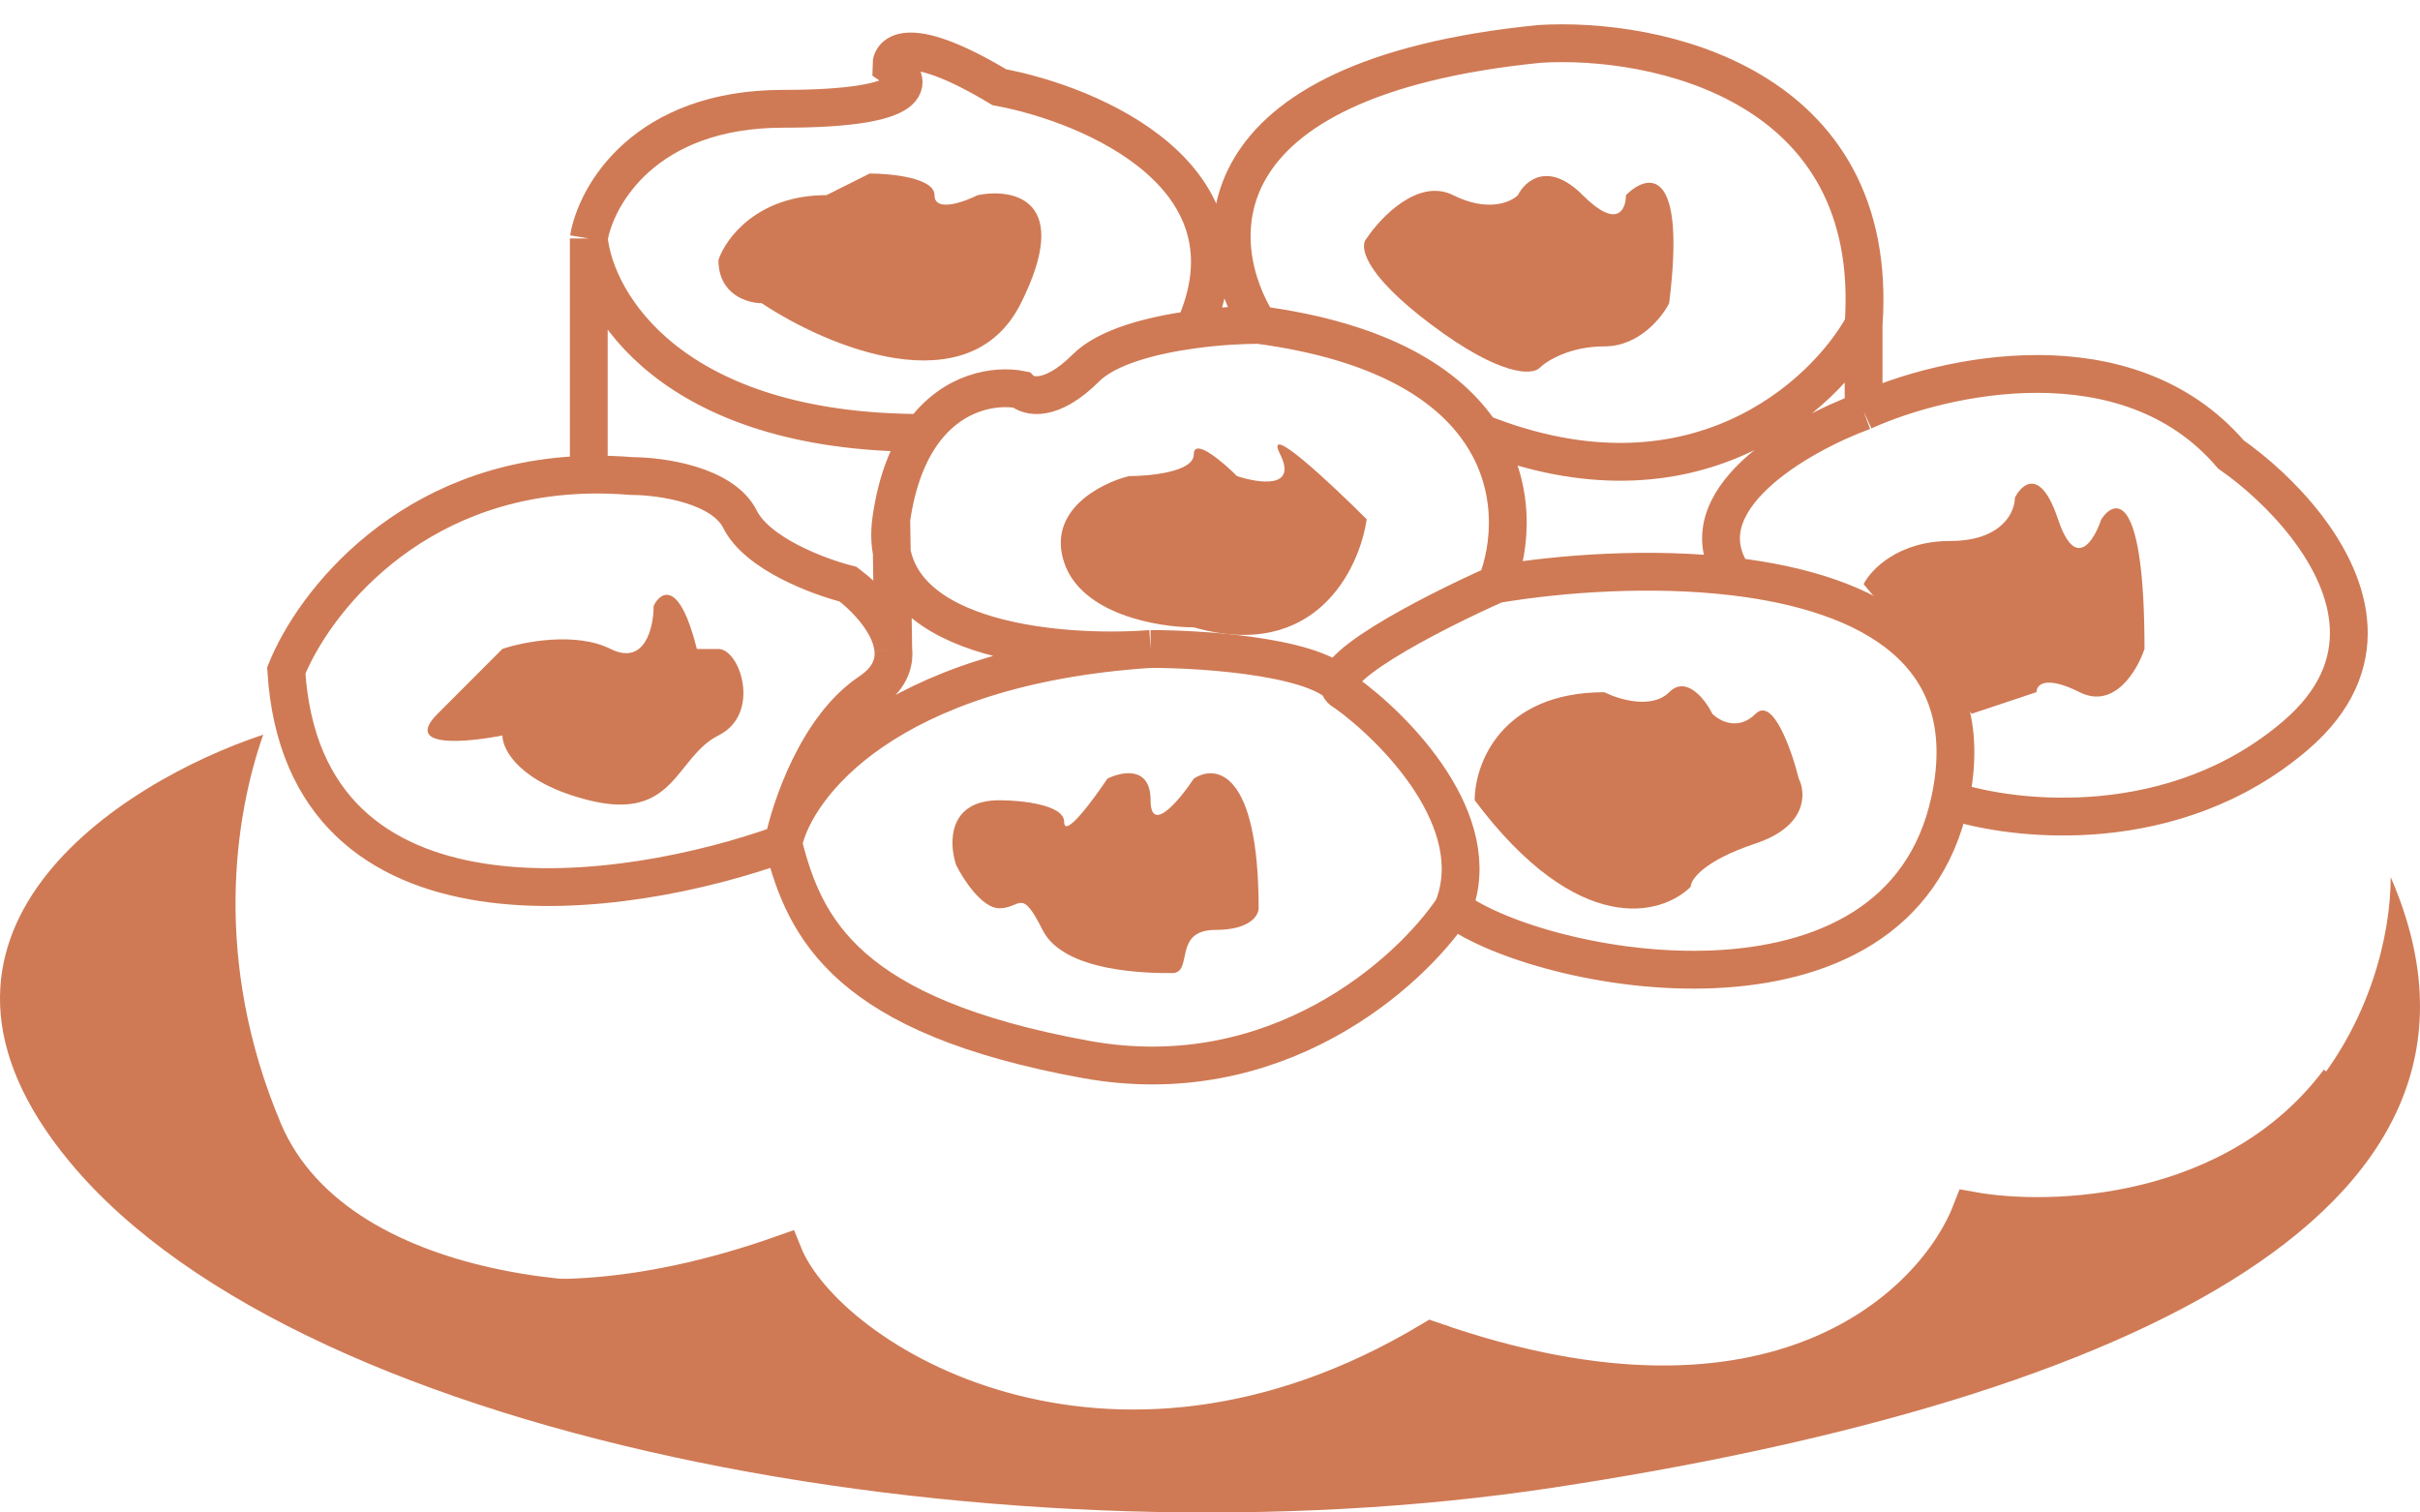
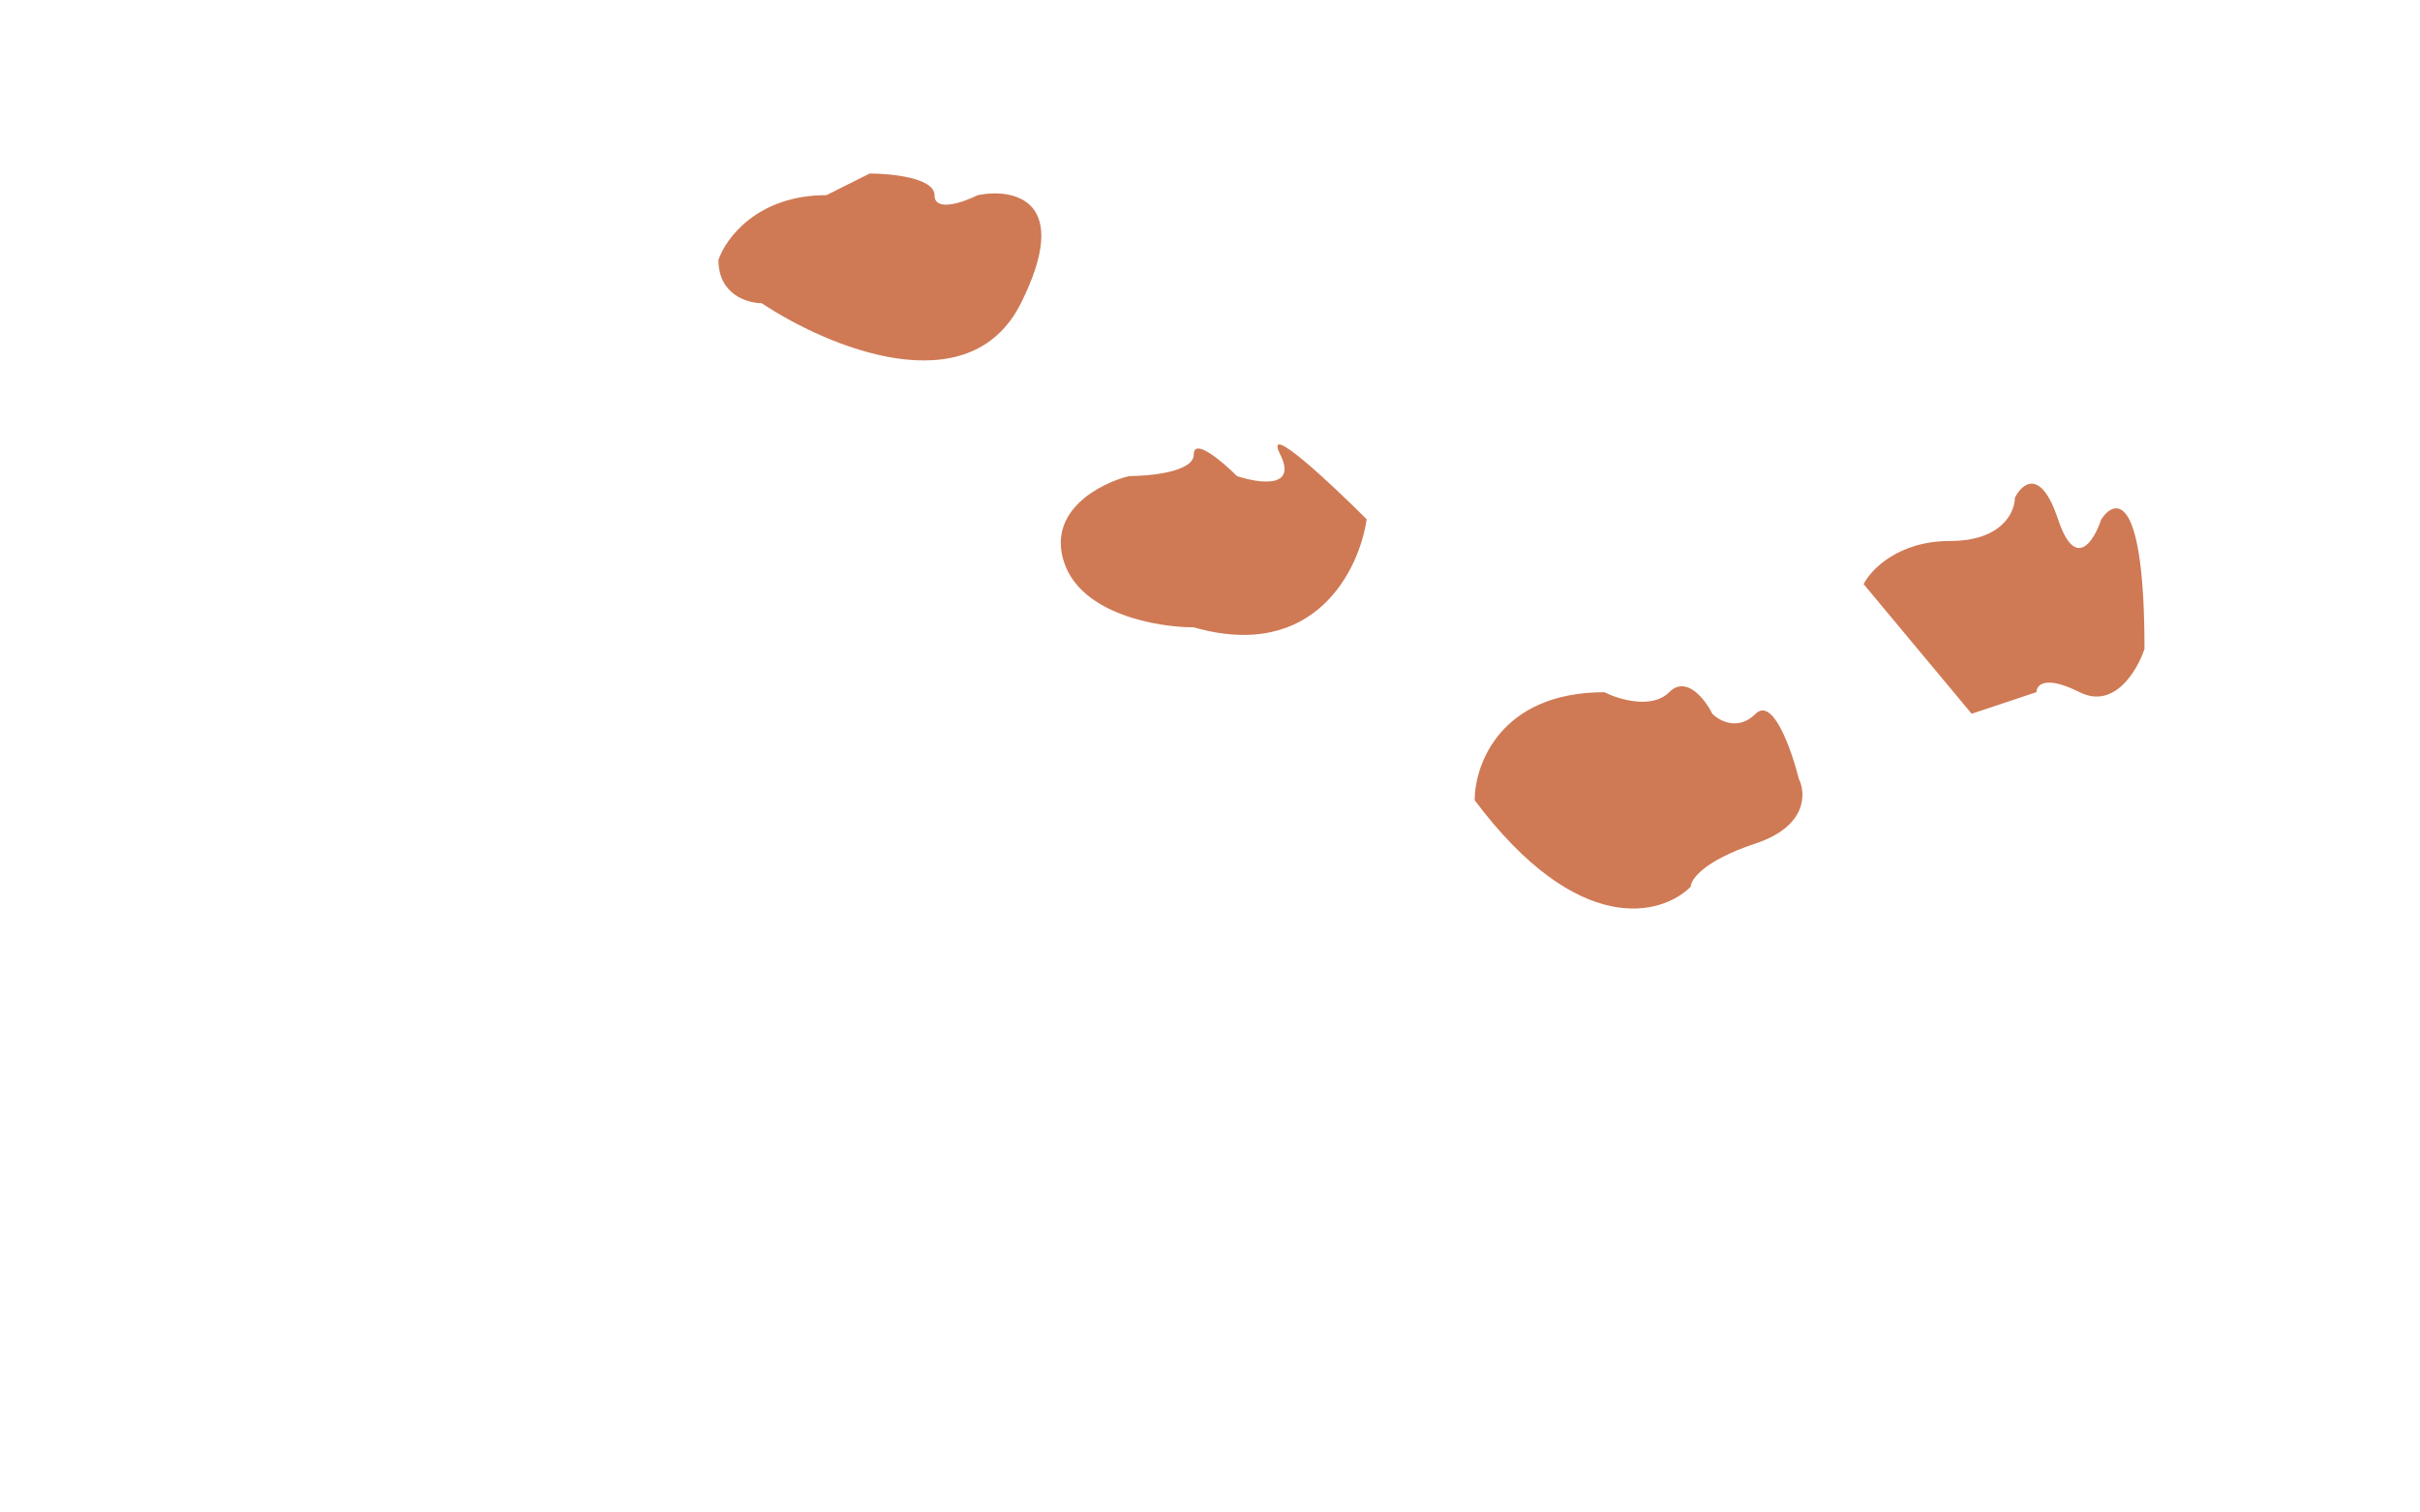
<svg xmlns="http://www.w3.org/2000/svg" viewBox="0 0 64.00 40.00" data-guides="{&quot;vertical&quot;:[],&quot;horizontal&quot;:[]}">
  <defs />
-   <path fill="#cf7a55" stroke="none" fill-opacity="1" stroke-width="1" stroke-opacity="1" id="tSvg10ae495f35b" title="Path 195" d="M1.847 30.733C-3.154 24.704 3.174 20.685 6.962 19.429C6.204 21.582 5.61 25.408 7.429 29.714C9.248 34.021 16.813 34.501 20.601 33.424C26.057 40.314 34.62 37.371 38.219 35.039C45.039 38.484 50.533 34.68 52.427 32.347C61.066 32.347 63.225 26.247 63.225 23.197C67.203 32.347 55.269 37.192 41.061 39.345C26.853 41.498 8.099 38.269 1.847 30.733Z" />
-   <path fill="none" stroke="#cf7a55" fill-opacity="1" stroke-width="1" stroke-opacity="1" id="tSvg17b5462aad2" title="Path 196" d="M7.571 31.447C8.714 33.163 12.942 35.908 20.714 33.163C21.857 36.02 29.285 40.592 37.856 35.449C46.999 38.65 51.19 34.495 52.142 32.018C54.237 32.398 59.114 32.245 61.856 28.589M20.714 22.306C20.904 21.354 21.628 19.22 22.999 18.306C23.508 17.966 23.666 17.564 23.623 17.163M20.714 22.306C16.523 23.829 8.029 25.046 7.571 17.733C8.278 15.965 10.823 12.655 15.571 12.554M20.714 22.306C21.041 20.783 23.443 17.622 30.428 17.163M20.714 22.306C21.285 24.594 22.428 26.875 28.714 28.018C33.742 28.932 37.285 25.734 38.428 24.02M38.428 24.02C40.714 25.732 50.199 27.563 51.571 21.163M38.428 24.02C39.342 21.736 36.904 19.259 35.571 18.306M51.571 21.163C52.418 17.207 49.38 15.667 45.856 15.248M51.571 21.163C53.285 21.734 57.514 22.191 60.714 19.446C61.783 18.529 62.159 17.544 62.114 16.589C62.025 14.687 60.267 12.905 58.999 12.018C56.257 8.818 51.38 9.923 49.285 10.875M39.571 15.449C37.856 16.211 34.657 17.849 35.571 18.306M39.571 15.449C39.97 14.45 40.108 12.863 39.158 11.449M39.571 15.449C41.317 15.158 43.679 14.989 45.856 15.248M35.571 18.306C35.114 17.393 31.952 17.164 30.428 17.163M33.285 8.592C32.855 8.592 32.231 8.624 31.571 8.713M33.285 8.592C31.952 6.496 31.571 2.075 40.714 1.161C43.761 0.972 49.742 2.193 49.285 8.592M33.285 8.592C36.545 9.026 38.298 10.167 39.158 11.449M23.571 13.734C23.114 16.933 27.952 17.353 30.428 17.163M23.571 13.734C23.717 12.713 24.022 11.974 24.401 11.449M23.571 13.734C23.588 14.877 23.606 16.02 23.623 17.163M15.571 12.554C15.938 12.546 16.319 12.557 16.714 12.59C17.475 12.591 19.114 12.82 19.571 13.734C20.028 14.649 21.666 15.258 22.428 15.449C22.907 15.808 23.552 16.484 23.623 17.163M15.571 12.554C15.571 10.471 15.571 8.389 15.571 6.306M15.571 6.306C15.743 8.02 17.752 11.449 24.401 11.449M15.571 6.306C15.761 5.163 17.056 2.877 20.714 2.877C24.371 2.877 24.142 2.115 23.571 1.734C23.571 1.353 24.142 0.934 26.428 2.306C28.904 2.768 33.399 4.696 31.571 8.713M24.401 11.449C25.209 10.33 26.351 10.177 26.999 10.306C27.19 10.496 27.799 10.649 28.714 9.734C29.284 9.164 30.477 8.861 31.571 8.713M49.285 8.592C48.248 10.477 44.772 13.689 39.158 11.449M49.285 8.592C49.285 9.353 49.285 10.114 49.285 10.875M49.285 10.875C47.571 11.504 44.485 13.26 45.856 15.248" />
-   <path fill="#cf7a55" stroke="none" fill-opacity="1" stroke-width="1" stroke-opacity="1" id="tSvgc55f64f9cd" title="Path 197" d="M16.144 17.161C15.229 16.704 13.858 16.97 13.287 17.161C13.096 17.352 12.487 17.964 11.572 18.878C10.658 19.793 12.334 19.64 13.287 19.45C13.287 19.831 13.744 20.707 15.572 21.164C17.858 21.735 17.858 20.021 19.001 19.45C20.144 18.878 19.572 17.163 19.001 17.164C18.544 17.165 18.43 17.163 18.43 17.163C17.972 15.334 17.477 15.639 17.287 16.02C17.287 16.591 17.058 17.618 16.144 17.161Z" />
-   <path fill="#cf7a55" stroke="none" fill-opacity="1" stroke-width="1" stroke-opacity="1" id="tSvg7248f27029" title="Path 198" d="M28.143 21.735C28.143 21.278 27 21.164 26.429 21.164C25.057 21.164 25.095 22.307 25.286 22.878C25.476 23.259 25.971 24.021 26.429 24.021C27 24.021 27 23.45 27.571 24.593C28.143 25.735 30.429 25.735 31 25.735C31.571 25.735 31 24.593 32.143 24.593C33.057 24.593 33.286 24.212 33.286 24.021C33.286 20.364 32.143 20.212 31.571 20.593C31.191 21.164 30.429 22.078 30.429 21.164C30.429 20.25 29.667 20.402 29.286 20.593C28.905 21.164 28.143 22.193 28.143 21.735Z" />
  <path fill="#cf7a55" stroke="none" fill-opacity="1" stroke-width="1" stroke-opacity="1" id="tSvg155ff1ce673" title="Path 199" d="M42.429 18.307C39.686 18.307 39 20.212 39 21.164C41.743 24.821 43.952 24.212 44.714 23.45C44.714 23.259 45.057 22.764 46.429 22.307C47.8 21.85 47.762 20.974 47.571 20.593C47.381 19.831 46.886 18.421 46.429 18.878C45.971 19.335 45.476 19.069 45.286 18.878C45.095 18.497 44.6 17.85 44.143 18.307C43.686 18.764 42.809 18.497 42.429 18.307Z" />
  <path fill="#cf7a55" stroke="none" fill-opacity="1" stroke-width="1" stroke-opacity="1" id="tSvg15ac1a97994" title="Path 200" d="M53.286 13.164C53.286 13.545 52.943 14.307 51.571 14.307C50.202 14.307 49.477 15.066 49.286 15.448C50.238 16.591 51.191 17.733 52.143 18.876C52.714 18.686 53.286 18.495 53.857 18.305C53.857 18.114 54.086 17.848 55 18.307C55.914 18.766 56.524 17.735 56.714 17.162C56.714 13.048 55.952 13.162 55.571 13.733C55.381 14.306 54.886 15.107 54.429 13.736C53.971 12.364 53.476 12.783 53.286 13.164Z" />
  <path fill="#cf7a55" stroke="none" fill-opacity="1" stroke-width="1" stroke-opacity="1" id="tSvg173c9a9a552" title="Path 201" d="M28.143 14.876C28.6 16.248 30.619 16.591 31.571 16.591C34.771 17.506 35.952 15.066 36.143 13.732C35.191 12.78 33.4 11.104 33.857 12.019C34.314 12.934 33.286 12.781 32.714 12.591C32.333 12.21 31.571 11.562 31.571 12.019C31.571 12.476 30.429 12.591 29.857 12.591C29.095 12.781 27.686 13.505 28.143 14.876Z" />
  <path fill="#cf7a55" stroke="none" fill-opacity="1" stroke-width="1" stroke-opacity="1" id="tSvga6c897ebe3" title="Path 202" d="M21.857 5.161C20.029 5.161 19.191 6.304 19 6.875C19 7.789 19.762 8.018 20.143 8.018C21.857 9.161 25.629 10.761 27 8.018C28.371 5.275 26.809 4.97 25.857 5.161C25.476 5.351 24.714 5.618 24.714 5.161C24.714 4.704 23.571 4.589 23 4.589C22.619 4.78 22.238 4.97 21.857 5.161Z" />
-   <path fill="#cf7a55" stroke="none" fill-opacity="1" stroke-width="1" stroke-opacity="1" id="tSvg1901ff01d5a" title="Path 203" d="M38.429 5.161C37.514 4.704 36.524 5.732 36.143 6.304C35.952 6.494 36.029 7.218 37.857 8.589C39.686 9.961 40.524 9.923 40.714 9.732C40.905 9.542 41.514 9.161 42.429 9.161C43.343 9.161 43.952 8.399 44.143 8.018C44.6 4.361 43.571 4.589 43 5.161C43 5.542 42.771 6.075 41.857 5.161C40.943 4.246 40.333 4.78 40.143 5.161C39.952 5.351 39.343 5.618 38.429 5.161Z" />
</svg>